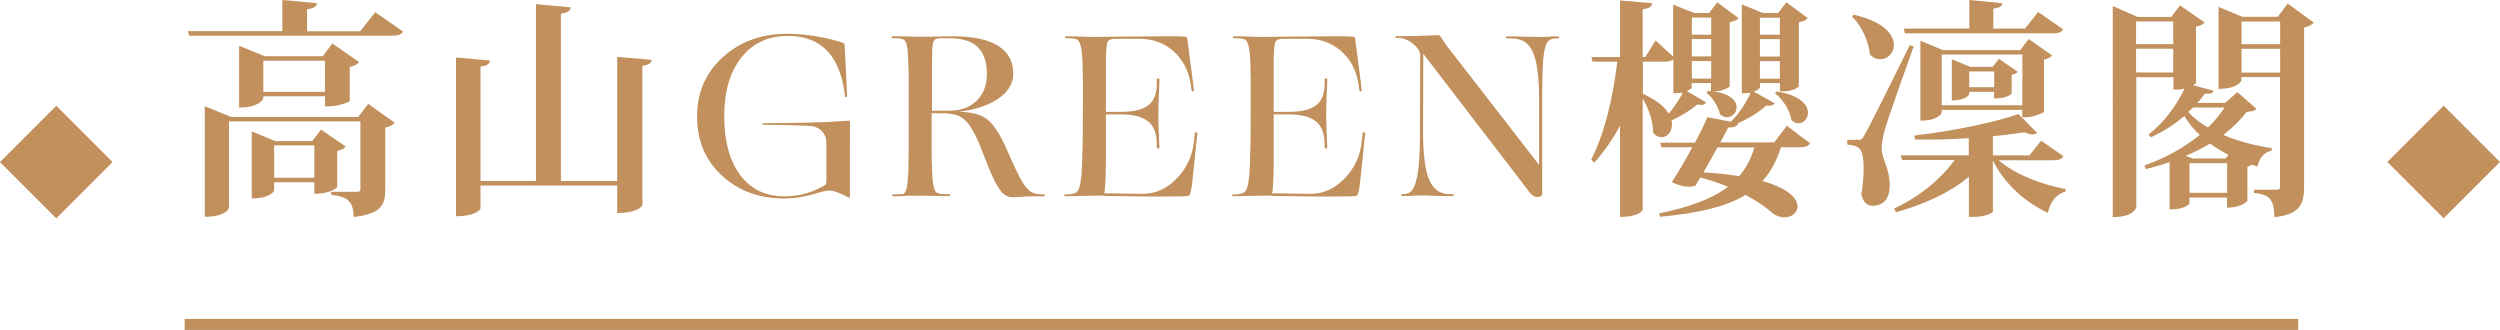
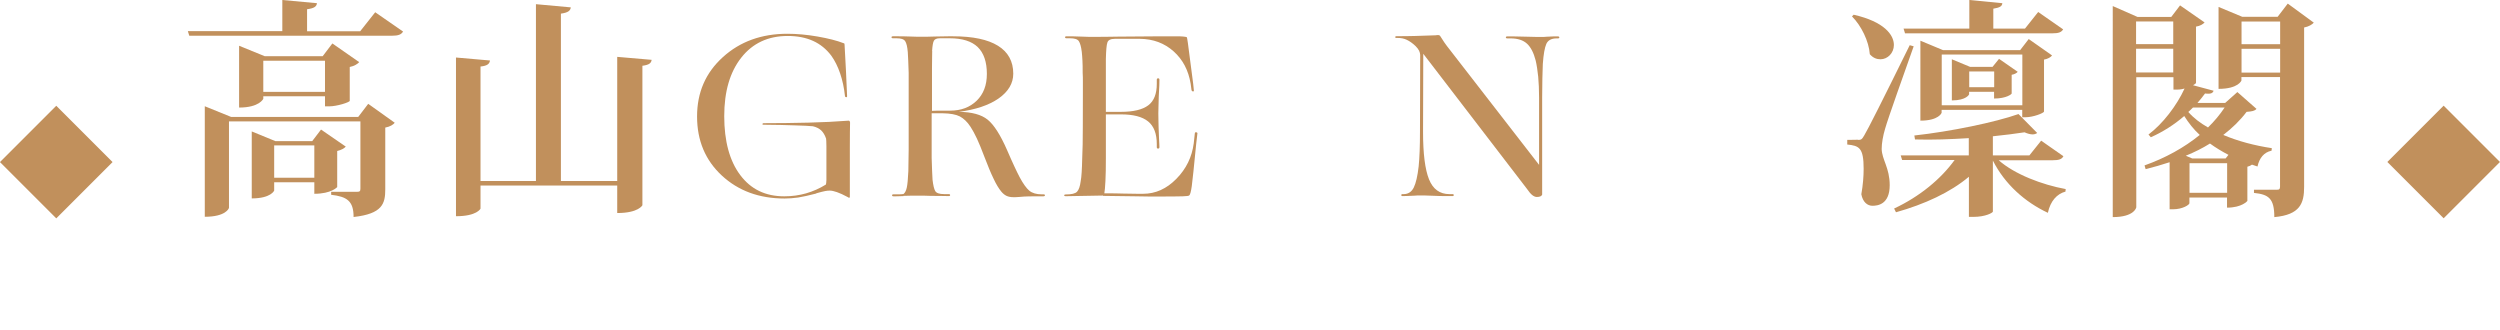
<svg xmlns="http://www.w3.org/2000/svg" id="_層_2" viewBox="0 0 227.31 30">
  <defs>
    <style>.cls-1{fill:#c1905c;}.cls-2{fill:none;stroke:#c1905c;stroke-miterlimit:10;}</style>
  </defs>
  <g id="_層_1-2">
    <g>
      <g>
        <path class="cls-1" d="M34.11,1.11l2.54,1.76c-.17,.27-.42,.38-1.03,.38H17.21l-.13-.42h8.59V0l3.15,.29c-.04,.31-.25,.46-.9,.55v2h4.83l1.36-1.72Zm-1.53,9.51l.9-1.18,2.41,1.72c-.13,.17-.42,.36-.86,.44v5.61c0,1.3-.25,2.23-2.88,2.52,0-1.47-.61-1.85-2.04-2.02v-.27h2.35c.25,0,.31-.06,.31-.29v-6.11h-11.95v7.85c0,.06-.29,.82-2.2,.82V9.66l2.39,.97h11.55Zm-.78-1.45c-.02,.13-1.15,.5-1.87,.5h-.38v-.92h-5.61v.23s-.34,.8-2.2,.8V4.16l2.33,.95h5.27l.88-1.16,2.44,1.7c-.13,.15-.44,.36-.86,.44v3.09Zm-.36,4.16c-.13,.15-.4,.31-.78,.4v3.28s-.52,.61-2.08,.61v-1.05h-3.65v.76s-.29,.71-2.04,.71v-6.09l2.14,.88h3.36l.8-1.05,2.25,1.55Zm-7.5-4.98h5.61v-2.83h-5.61v2.83Zm.99,7.81h3.65v-2.94h-3.65v2.94Z" />
        <path class="cls-1" d="M56.12,5.17l3.13,.27c-.04,.29-.21,.46-.84,.54v12.68s-.34,.71-2.29,.71v-2.5h-12.43v2.1s-.31,.69-2.23,.69V5.23l3.09,.27c-.04,.29-.21,.48-.86,.55v10.41h5.04V.38l3.17,.29c-.04,.32-.27,.48-.9,.57v15.22h5.12V5.17Z" />
        <path class="cls-1" d="M74.24,17.59c-.69,.18-1.24,.3-1.67,.37-.43,.06-.84,.09-1.23,.09-2.31,0-4.21-.7-5.71-2.09-1.5-1.39-2.25-3.18-2.25-5.37s.78-3.98,2.35-5.4,3.52-2.12,5.86-2.12c.85,0,1.77,.08,2.74,.25,.97,.17,1.77,.37,2.38,.61,.03,0,.05,.01,.06,.03,.01,.02,.02,.05,.02,.09,.03,.42,.07,1.23,.13,2.42,.06,1.19,.09,1.94,.1,2.25,.01,.07,0,.11-.07,.12-.06,0-.1-.02-.12-.09-.08-.76-.23-1.45-.44-2.07s-.48-1.16-.8-1.61c-.45-.6-1-1.05-1.66-1.35-.66-.3-1.43-.45-2.31-.45-1.78,0-3.19,.66-4.22,1.97-1.04,1.32-1.55,3.09-1.55,5.33s.48,4.05,1.45,5.34c.97,1.3,2.3,1.94,4.01,1.94,.69,0,1.35-.09,1.98-.27s1.24-.45,1.8-.8c.03-.06,.04-.19,.05-.41,0-.22,0-.86,0-1.92,0-.38,0-.76,0-1.16,0-.39-.02-.62-.03-.69-.11-.32-.26-.57-.45-.75-.19-.17-.44-.3-.75-.37-.31-.03-.84-.06-1.61-.08-.76-.03-1.73-.05-2.89-.06-.07,0-.1-.02-.08-.07,.01-.05,.05-.07,.1-.07,1.44,0,2.8-.02,4.08-.05s2.5-.09,3.66-.18c.03,0,.06,.02,.08,.05s.04,.07,.04,.12c-.01,.46-.02,1.22-.02,2.27v4.51s-.02,.06-.06,.06-.08-.02-.13-.06c-.39-.21-.72-.36-.98-.45s-.48-.14-.66-.14c-.11,0-.25,.01-.41,.04-.16,.03-.44,.1-.83,.21Z" />
        <path class="cls-1" d="M82.16,17.83c-.36,.01-.6,.02-.71,.02h-.21c-.08,0-.13-.03-.13-.09s.04-.09,.13-.09c.2,0,.37,0,.53,0,.15,0,.28-.02,.38-.03,.14-.11,.24-.31,.3-.59,.06-.28,.11-.78,.14-1.49,.01-.56,.02-1.21,.03-1.96,0-.75,0-1.42,0-2.03V6.63c-.01-.45-.03-.82-.04-1.12-.01-.3-.03-.56-.04-.77-.04-.49-.12-.82-.24-1s-.38-.26-.79-.26h-.32c-.08,0-.13-.03-.13-.09s.04-.09,.13-.09h.49c.22,0,.57,0,1.06,.02,.31,.01,.52,.02,.64,.02h.59c.17,0,.52,0,1.04-.02,.59-.01,.99-.02,1.21-.02h.43c1.81,0,3.17,.29,4.09,.86,.92,.57,1.39,1.42,1.39,2.54,0,.88-.45,1.63-1.33,2.25-.89,.62-2.1,1.02-3.62,1.22,1.18,.01,2.05,.25,2.62,.71,.57,.46,1.16,1.38,1.76,2.75,.27,.62,.49,1.12,.67,1.5,.18,.39,.34,.71,.48,.98,.32,.6,.62,1.01,.88,1.23,.27,.22,.64,.33,1.13,.33h.15c.1,0,.14,.03,.14,.09,0,.06-.06,.09-.16,.09h-.76c-.21,0-.42,0-.63,.01-.21,0-.48,.02-.8,.05-.17,.01-.28,.02-.35,.02h-.16c-.25,0-.46-.04-.63-.12-.17-.08-.33-.21-.48-.39-.22-.27-.46-.65-.7-1.17-.25-.51-.52-1.17-.83-1.98-.25-.67-.48-1.22-.68-1.66-.2-.43-.4-.79-.58-1.07-.29-.45-.62-.76-.97-.95-.35-.18-.88-.28-1.58-.29h-.99v4.07c.01,.46,.03,.85,.04,1.17,.01,.32,.03,.58,.04,.81,.06,.5,.14,.85,.25,1.03s.38,.27,.8,.27h.42c.08,0,.13,.03,.13,.09s-.04,.09-.13,.09c-.13,0-.3,0-.53-.01-.22,0-.6-.01-1.13-.01-.34-.01-.56-.02-.67-.02h-.65c-.21,0-.6,0-1.16,.02Zm2.6-13.19c0,.17,0,.37-.01,.61s-.01,.56-.01,.97v3.86c.14-.01,.32-.02,.53-.02h1.13c.98,0,1.78-.3,2.4-.9,.62-.6,.93-1.41,.93-2.44,0-1.09-.28-1.9-.83-2.44-.55-.53-1.4-.8-2.55-.8h-.9c-.28,0-.46,.08-.54,.23s-.13,.46-.16,.92Z" />
        <path class="cls-1" d="M100.29,17.78l-3.38,.06c-.1,0-.15-.03-.15-.08s.05-.08,.15-.08c.52,0,.86-.08,1.02-.25,.16-.17,.27-.48,.33-.95,.04-.21,.07-.48,.09-.81,.02-.33,.04-.76,.05-1.29,.01-.25,.03-.67,.04-1.24s.02-2.11,.02-4.6v-1.08c0-.31,0-.6-.02-.85,0-.43,0-.8-.02-1.1-.01-.3-.04-.56-.06-.79-.06-.48-.15-.8-.27-.98s-.39-.26-.8-.26h-.32c-.08,0-.13-.03-.13-.09s.04-.09,.13-.09c.11,0,.27,0,.47,0,.2,0,.52,.02,.96,.03,.28,.01,.47,.02,.58,.02h.73c.3,0,.95,0,1.94-.02,1.9-.01,3.22-.02,3.95-.03,.73,0,1.17,0,1.32,0,.25,0,.46,0,.64,.02,.17,.01,.29,.04,.35,.06,.03,.01,.13,.71,.3,2.09,.18,1.38,.27,2.1,.28,2.15l.06,.59c.01,.07,0,.1-.07,.1s-.11-.03-.14-.1l-.08-.59c-.2-1.22-.71-2.2-1.55-2.95s-1.86-1.13-3.07-1.14h-2.27c-.38,0-.61,.11-.68,.33-.08,.22-.12,.72-.14,1.5v4.81h1.37c1.13,0,1.96-.2,2.48-.59,.52-.39,.78-1.04,.78-1.95v-.38c0-.08,.04-.13,.12-.13s.12,.04,.12,.13c0,.14,0,.31-.01,.5s-.02,.52-.05,.99c-.01,.53-.02,.9-.03,1.11s-.01,.36-.01,.46c0,.11,0,.32,.01,.63,0,.31,.02,.83,.05,1.58,.01,.28,.02,.48,.03,.59,0,.11,.01,.2,.01,.27,0,.08-.04,.13-.12,.13s-.12-.04-.12-.13v-.27c0-.95-.26-1.64-.79-2.07-.53-.43-1.35-.64-2.47-.64h-1.37v3.99c0,.83-.01,1.52-.04,2.07s-.06,.93-.1,1.12h.5c.22,0,.63,0,1.22,.02,.6,.01,1.03,.02,1.27,.02h.54c1.12,0,2.13-.45,3.02-1.36,.9-.91,1.42-1.99,1.58-3.23l.1-.92c.01-.07,.06-.1,.14-.08s.11,.06,.09,.13l-.11,.95c-.2,2.04-.33,3.32-.4,3.82-.07,.5-.15,.78-.23,.84-.04,.04-.24,.07-.6,.08-.36,.01-1.11,.02-2.26,.02-.49,0-1.15,0-1.98-.02-.83-.01-1.84-.03-3.01-.04Z" />
-         <path class="cls-1" d="M115.55,17.78l-3.38,.06c-.1,0-.15-.03-.15-.08s.05-.08,.15-.08c.52,0,.86-.08,1.02-.25,.16-.17,.27-.48,.33-.95,.04-.21,.07-.48,.09-.81,.02-.33,.04-.76,.05-1.29,.01-.25,.03-.67,.04-1.24s.02-2.11,.02-4.6v-1.08c0-.31,0-.6-.02-.85,0-.43,0-.8-.02-1.1-.01-.3-.04-.56-.06-.79-.06-.48-.15-.8-.27-.98s-.39-.26-.8-.26h-.32c-.08,0-.13-.03-.13-.09s.04-.09,.13-.09c.11,0,.27,0,.47,0,.2,0,.52,.02,.96,.03,.28,.01,.47,.02,.58,.02h.73c.3,0,.95,0,1.94-.02,1.9-.01,3.22-.02,3.95-.03,.73,0,1.17,0,1.32,0,.25,0,.46,0,.64,.02,.17,.01,.29,.04,.35,.06,.03,.01,.13,.71,.3,2.09,.18,1.38,.27,2.1,.28,2.15l.06,.59c.01,.07,0,.1-.07,.1s-.11-.03-.14-.1l-.08-.59c-.2-1.22-.71-2.2-1.55-2.95s-1.86-1.13-3.07-1.14h-2.27c-.38,0-.61,.11-.68,.33-.08,.22-.12,.72-.14,1.5v4.81h1.37c1.13,0,1.96-.2,2.48-.59,.52-.39,.78-1.04,.78-1.95v-.38c0-.08,.04-.13,.12-.13s.12,.04,.12,.13c0,.14,0,.31-.01,.5s-.02,.52-.05,.99c-.01,.53-.02,.9-.03,1.11s-.01,.36-.01,.46c0,.11,0,.32,.01,.63,0,.31,.02,.83,.05,1.58,.01,.28,.02,.48,.03,.59,0,.11,.01,.2,.01,.27,0,.08-.04,.13-.12,.13s-.12-.04-.12-.13v-.27c0-.95-.26-1.64-.79-2.07-.53-.43-1.35-.64-2.47-.64h-1.37v3.99c0,.83-.01,1.52-.04,2.07s-.06,.93-.1,1.12h.5c.22,0,.63,0,1.22,.02,.6,.01,1.03,.02,1.27,.02h.54c1.12,0,2.13-.45,3.02-1.36,.9-.91,1.42-1.99,1.58-3.23l.1-.92c.01-.07,.06-.1,.14-.08s.11,.06,.09,.13l-.11,.95c-.2,2.04-.33,3.32-.4,3.82-.07,.5-.15,.78-.23,.84-.04,.04-.24,.07-.6,.08-.36,.01-1.11,.02-2.26,.02-.49,0-1.15,0-1.98-.02-.83-.01-1.84-.03-3.01-.04Z" />
        <path class="cls-1" d="M139.74,17.91c-.14,0-.28-.06-.42-.17-.14-.11-.31-.31-.5-.59l-9.41-12.26-.02,7.12c0,1.96,.18,3.39,.54,4.29,.36,.9,.98,1.35,1.86,1.35h.29c.07,0,.1,.03,.1,.09s-.04,.09-.1,.09h-.61c-.29,0-.78-.01-1.45-.04-.28-.01-.47-.02-.57-.02h-.4c-.08,0-.22,0-.42,.02-.31,.01-.54,.02-.7,.03-.16,0-.3,.01-.41,.01-.07,0-.11-.03-.11-.09s.04-.09,.11-.09h.13c.41-.01,.71-.22,.9-.61s.34-1.03,.44-1.91c.04-.39,.07-.85,.09-1.38,.02-.52,.03-1.11,.03-1.75l.02-7.01c0-.11-.04-.24-.1-.38-.07-.14-.18-.28-.32-.42-.28-.27-.55-.45-.8-.57s-.52-.17-.82-.17h-.13c-.07,0-.1-.03-.1-.08s.04-.08,.1-.08c.57,0,1.15,0,1.72-.02,.57-.01,1.18-.03,1.83-.06,.1-.01,.16-.02,.19-.02h.06c.06,0,.1,.01,.13,.03,.03,.02,.06,.05,.08,.09,.08,.14,.2,.32,.35,.54,.15,.22,.32,.44,.51,.68l8.11,10.46v-6.13c0-.7-.03-1.33-.08-1.89-.06-.56-.13-1.05-.23-1.47-.18-.7-.44-1.21-.79-1.53s-.84-.48-1.5-.48h-.29c-.08,0-.13-.03-.13-.09s.04-.09,.13-.09c.13,0,.32,0,.59,0,.27,0,.71,.02,1.34,.03,.41,.01,.68,.02,.82,.02h.44c.07,0,.19,0,.36-.02,.28-.01,.49-.02,.64-.03,.15,0,.28,0,.41,0,.08,0,.13,.03,.13,.09s-.04,.09-.13,.09h-.11c-.48,0-.79,.17-.94,.5-.15,.34-.26,.95-.32,1.83-.01,.36-.03,.8-.04,1.3-.01,.5-.02,1.09-.02,1.74v8.84c-.03,.07-.08,.12-.17,.16-.08,.03-.19,.05-.31,.05Z" />
-         <path class="cls-1" d="M153.83,7.94c0,.06-.17,.23-.46,.34l1.76,1.03c-.11,.15-.23,.23-.46,.23-.1,0-.21-.02-.34-.04-.57,.48-1.45,1.05-2.35,1.45,.04,.13,.04,.25,.04,.38,0,.67-.44,1.15-.95,1.15-.25,0-.53-.13-.76-.42,.02-.95-.4-2.21-.95-3.09v10.12s-.27,.63-2.06,.63V11.42c-.65,1.22-1.43,2.35-2.35,3.38l-.27-.29c1.26-2.48,1.99-5.73,2.37-8.9h-2.25l-.1-.42h2.6V.04l2.92,.25c-.04,.31-.21,.46-.86,.55V5.19h.23l.94-1.51,1.6,1.47V.42l1.91,.76h1.36l.74-.97,1.93,1.43c-.13,.19-.34,.29-.8,.38V7.85s-.44,.46-1.53,.46c1.62,.19,2.16,.86,2.16,1.45,0,.48-.4,.9-.88,.9-.21,0-.42-.08-.63-.27-.15-.67-.65-1.51-1.22-1.95l.13-.17,.27,.02v-.74h-1.76v.38Zm-4.45-2.33v2.92c1.26,.57,2,1.2,2.35,1.81,.5-.61,.99-1.34,1.28-1.93-.25,.06-.4,.06-.86,.06v-3.09c-.17,.17-.44,.23-.88,.23h-1.89Zm13.08,5.82l2.12,1.6c-.17,.27-.44,.36-1.01,.36h-1.64c-.4,1.24-.92,2.25-1.68,3.07,2.39,.67,3.19,1.62,3.19,2.31,0,.57-.53,.99-1.2,.99-.34,0-.71-.1-1.07-.38-.61-.53-1.41-1.11-2.46-1.66-1.72,1.05-4.18,1.66-7.77,1.99l-.08-.31c2.77-.57,4.81-1.32,6.26-2.42-.76-.32-1.6-.59-2.52-.84l-.44,.74c-.17,.06-.36,.1-.59,.1-.46,0-1.03-.15-1.57-.42,.48-.71,1.22-1.95,1.87-3.17h-2.81l-.1-.42h3.15c.5-.92,.92-1.78,1.13-2.31l2.14,.4c.73-.69,1.43-1.79,1.79-2.62-.29,.04-.34,.04-.8,.04V.4l1.91,.78h1.39l.76-.97,1.93,1.43c-.13,.19-.34,.29-.8,.38V7.85c0,.08-.59,.46-1.43,.46h-.29v-.76h-1.81v.38c0,.08-.21,.27-.57,.4l1.89,1.05c-.08,.15-.21,.23-.46,.23-.08,0-.19,0-.29-.02-.63,.57-1.58,1.2-2.56,1.6-.08,.27-.31,.42-.9,.4-.17,.34-.42,.82-.73,1.36h4.91l1.16-1.53Zm-6.87-9.83h-1.76v1.55h1.76V1.6Zm-1.76,3.53h1.76v-1.58h-1.76v1.58Zm0,2.02h1.76v-1.6h-1.76v1.6Zm2.33,6.24c-.4,.76-.88,1.58-1.28,2.29,1.24,.06,2.33,.19,3.25,.34,.63-.73,1.09-1.6,1.39-2.62h-3.36Zm5.67-11.78h-1.81v1.55h1.81V1.6Zm-1.81,3.53h1.81v-1.58h-1.81v1.58Zm0,2.02h1.81v-1.6h-1.81v1.6Zm1.51,1.16c2.14,.31,2.86,1.24,2.86,1.93,0,.54-.4,.96-.86,.96-.21,0-.44-.1-.65-.29-.1-.86-.78-1.89-1.49-2.44l.15-.17Z" />
        <path class="cls-1" d="M168.89,12.72c.31,0,.38,0,.61-.4q.46-.74,4.14-8.21l.36,.1c-.8,2.27-2.33,6.53-2.6,7.5-.19,.63-.31,1.32-.31,1.83,.02,.97,.73,1.72,.73,3.3,0,1.76-1.11,1.87-1.57,1.87s-.88-.34-1.01-1.05c.15-.84,.21-1.64,.21-2.31,0-1.91-.4-2.1-1.49-2.21v-.42c.71,0,.95-.02,.95-.02v.02Zm-.34-11.38c2.77,.63,3.65,1.83,3.65,2.75,0,.73-.57,1.3-1.22,1.3-.34,0-.67-.12-.97-.46-.08-1.18-.78-2.6-1.62-3.44l.15-.15Zm19.06,12.87c-.15,.27-.4,.36-.97,.36h-4.91c1.45,1.28,3.95,2.23,6.09,2.62l-.02,.23c-.78,.21-1.37,.86-1.6,1.93-2.1-.99-3.91-2.6-5-4.75v4.64c-.02,.11-.67,.48-1.78,.48h-.4v-3.65c-1.7,1.43-4.03,2.5-6.63,3.23l-.17-.34c2.33-1.09,4.26-2.69,5.5-4.41h-4.77l-.13-.42h6.19v-1.57c-1.6,.1-3.32,.17-4.89,.12l-.06-.36c3.28-.36,7.35-1.2,9.47-1.95l1.7,1.72c-.1,.08-.25,.13-.42,.13-.19,0-.44-.06-.73-.19-.84,.13-1.83,.25-2.88,.36v1.74h3.32l1.07-1.34,2.02,1.41Zm-14.4-11.19l-.13-.42h5.98V0l3,.29c-.02,.27-.21,.4-.82,.5v1.81h2.88l1.2-1.51,2.27,1.58c-.17,.27-.42,.36-.99,.36h-13.4Zm12.64,7.12c-.02,.15-1.01,.52-1.66,.52h-.32v-.67h-7.33v.27s-.25,.71-1.93,.71V3.7l2.06,.86h7.01l.78-1.01,2.12,1.49c-.1,.15-.38,.32-.73,.38v4.72Zm-9.3-.57h7.33V4.96h-7.33v4.62Zm5.21-4.22l1.7,1.18c-.08,.1-.29,.23-.55,.27v1.7c0,.06-.48,.46-1.6,.46v-.61h-2.27v.23s-.23,.55-1.57,.55v-3.74l1.66,.69h2.04l.59-.73Zm-2.71,2.58h2.27v-1.43h-2.27v1.43Z" />
        <path class="cls-1" d="M206.5,13.71c-.65,.15-1.07,.65-1.24,1.43l-.5-.17c-.11,.08-.25,.15-.42,.19v3.11s-.48,.61-1.85,.61v-.92h-3.42v.52c0,.13-.59,.55-1.51,.55h-.29v-4.28c-.69,.23-1.43,.44-2.18,.63l-.1-.34c1.89-.67,3.61-1.62,5.02-2.77-.55-.5-1.01-1.09-1.41-1.72-.9,.78-1.95,1.45-3.04,1.93l-.21-.25c1.3-.97,2.56-2.62,3.28-4.18-.38,.1-.5,.1-1.01,.1v-1.13h-3.38v11.82c0,.06-.21,.9-2.14,.9V.55l2.25,.99h3.07l.8-1.05,2.23,1.55c-.13,.15-.4,.32-.78,.38V7.52c0,.06-.11,.15-.27,.23l1.87,.5c-.08,.21-.23,.32-.78,.25-.21,.29-.44,.57-.69,.86h2.52l1.11-.99,1.74,1.53c-.17,.19-.4,.23-.9,.27-.59,.78-1.3,1.47-2.12,2.1,1.34,.57,2.88,.97,4.41,1.2l-.02,.23Zm-8.9-11.76h-3.38v2.06h3.38V1.95Zm-3.38,4.64h3.38v-2.16h-3.38v2.16Zm8.13,7.83l.27-.34c-.61-.32-1.16-.65-1.68-1.03-.67,.42-1.43,.8-2.2,1.11l.59,.25h3.02Zm-2.96-4.64c-.15,.15-.27,.27-.42,.4,.48,.55,1.09,1.01,1.79,1.41,.59-.57,1.09-1.18,1.51-1.81h-2.88Zm-.31,7.75h3.42v-2.69h-3.42v2.69ZM208.03,.34l2.35,1.72c-.15,.17-.46,.36-.88,.44v14.49c0,1.49-.36,2.54-2.71,2.75,0-1.72-.53-2.06-1.85-2.2v-.29h2.1c.21,0,.27-.06,.27-.29V7.01h-3.51v.31s-.27,.76-2.08,.76V.63l2.16,.9h3.21l.92-1.2Zm-.71,1.62h-3.51v2.06h3.51V1.95Zm-3.51,4.64h3.51v-2.16h-3.51v2.16Z" />
      </g>
-       <line class="cls-2" x1="16.79" y1="29.5" x2="208.96" y2="29.5" />
      <rect class="cls-1" x="218.57" y="11.11" width="7.24" height="7.24" transform="translate(75.49 -152.8) rotate(45)" />
      <rect class="cls-1" x="1.5" y="11.11" width="7.24" height="7.24" transform="translate(11.91 .7) rotate(45)" />
    </g>
  </g>
</svg>